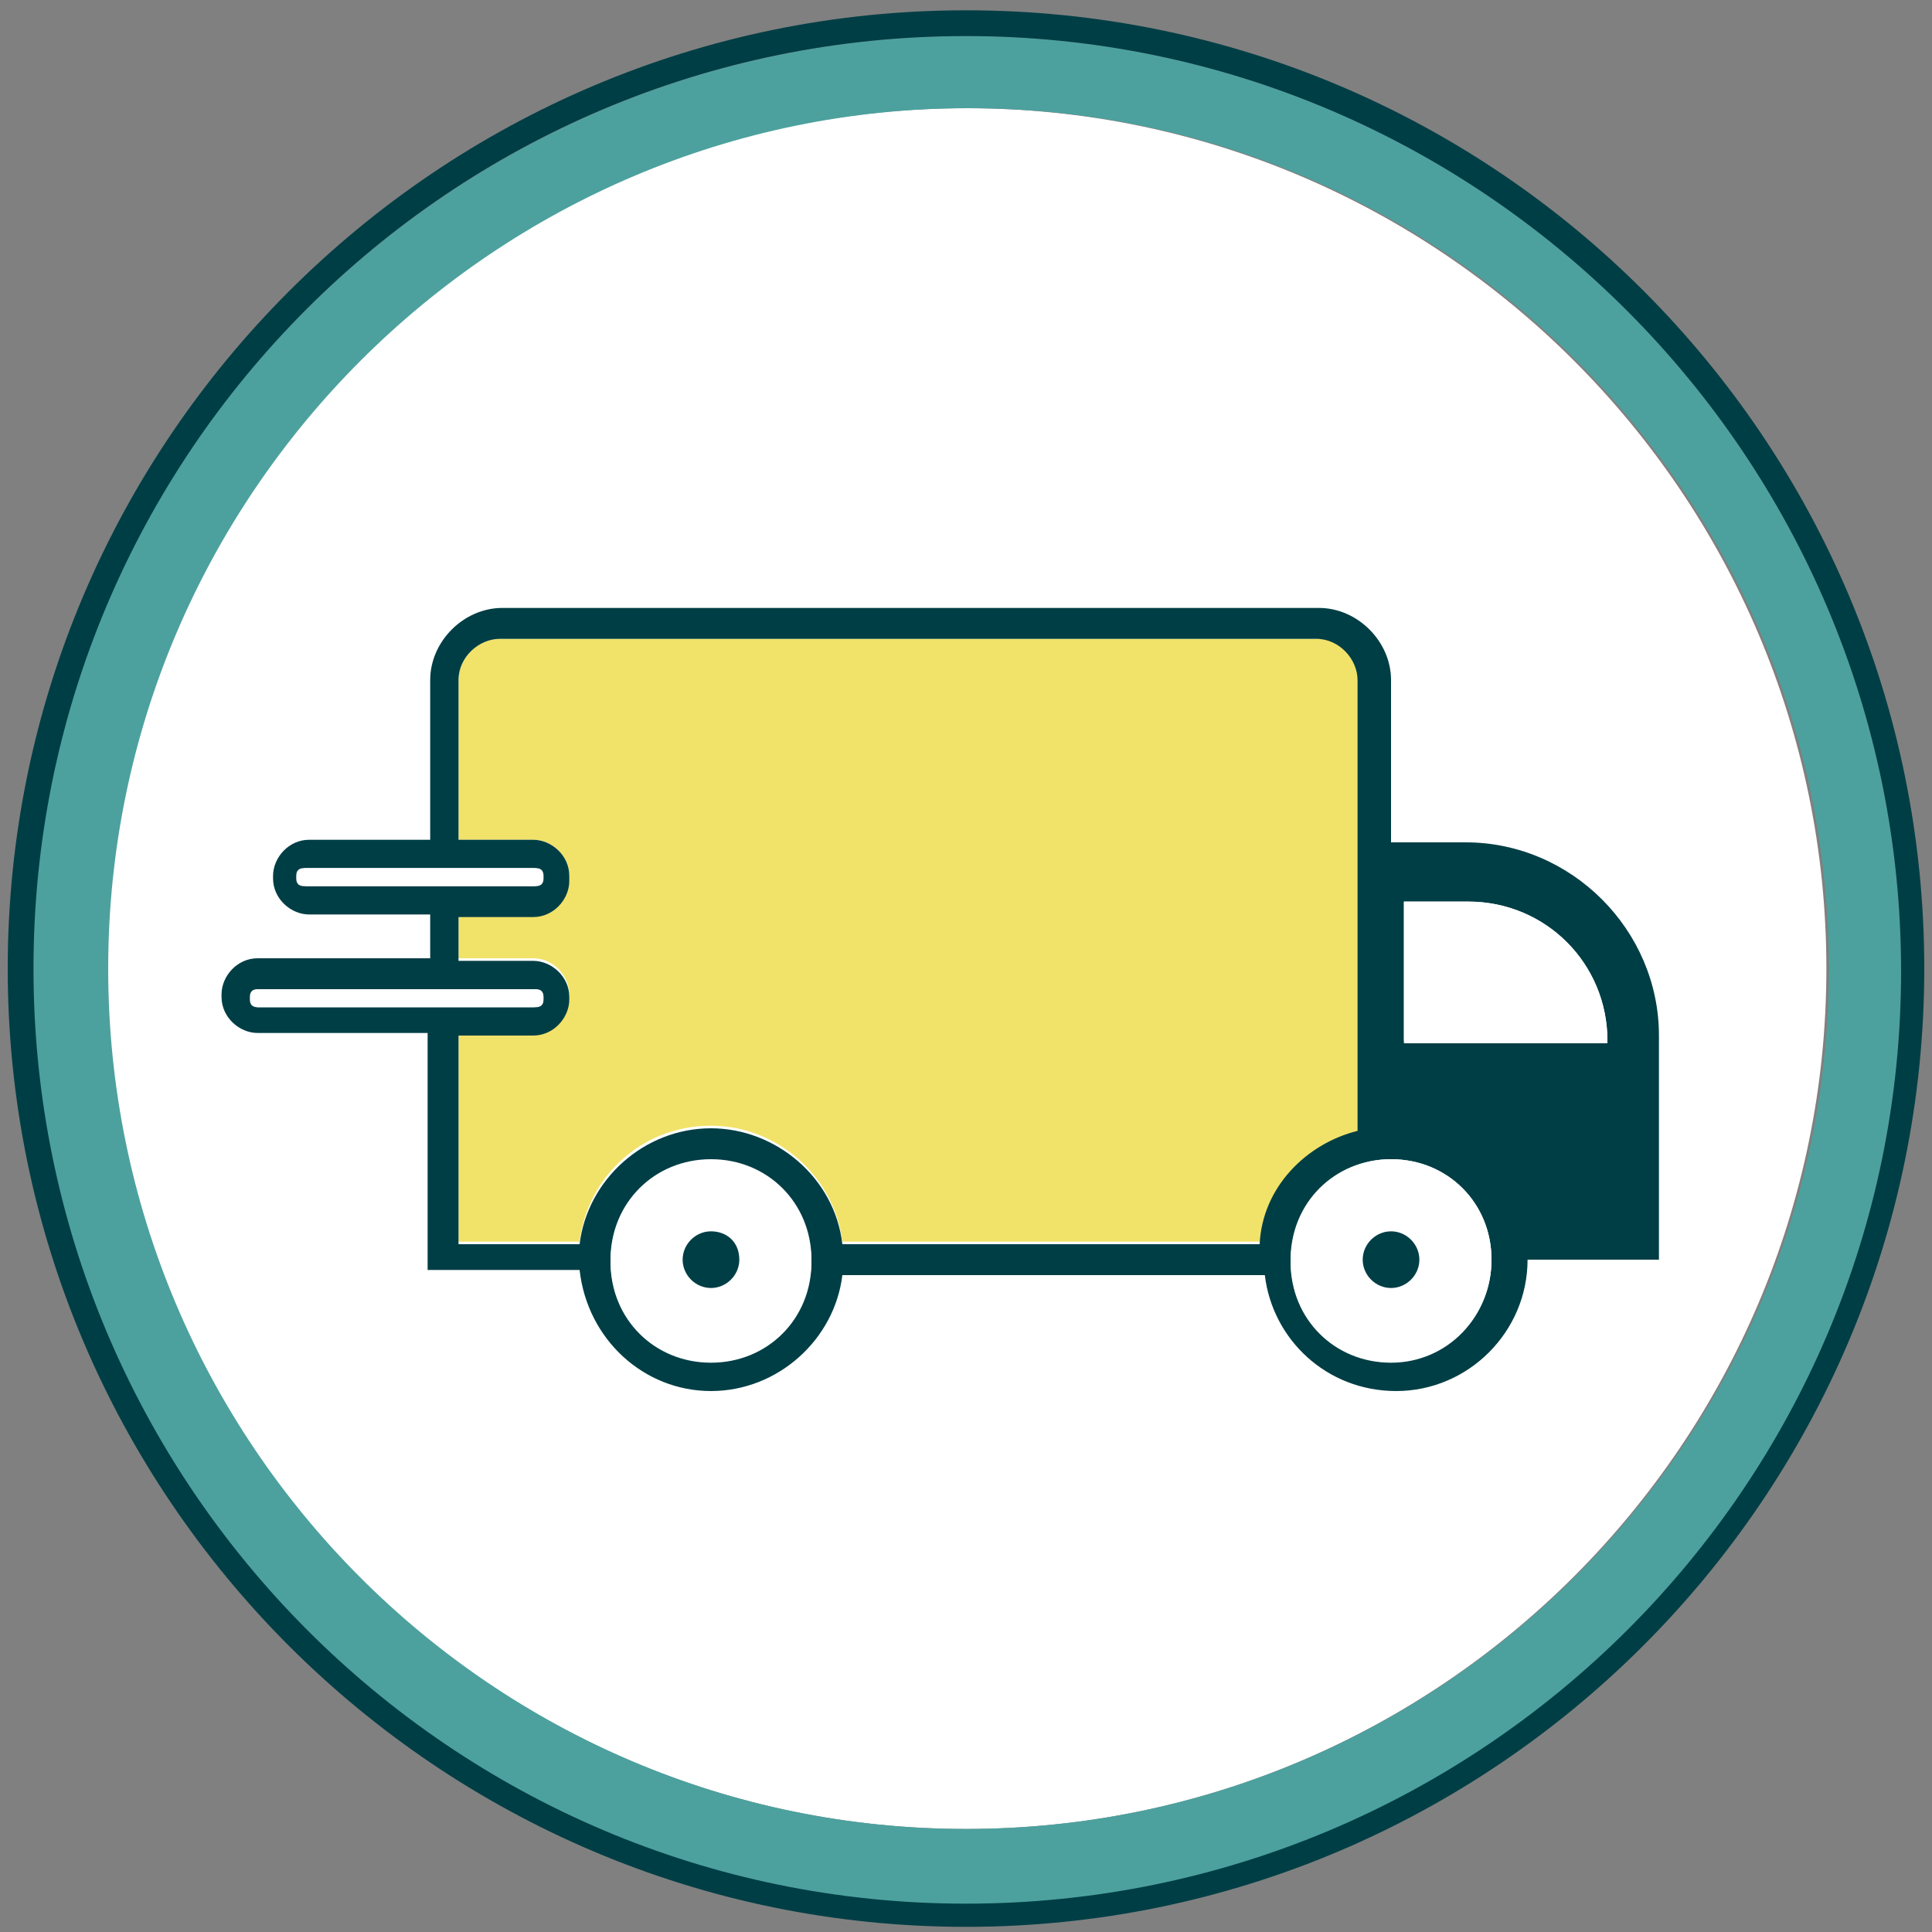
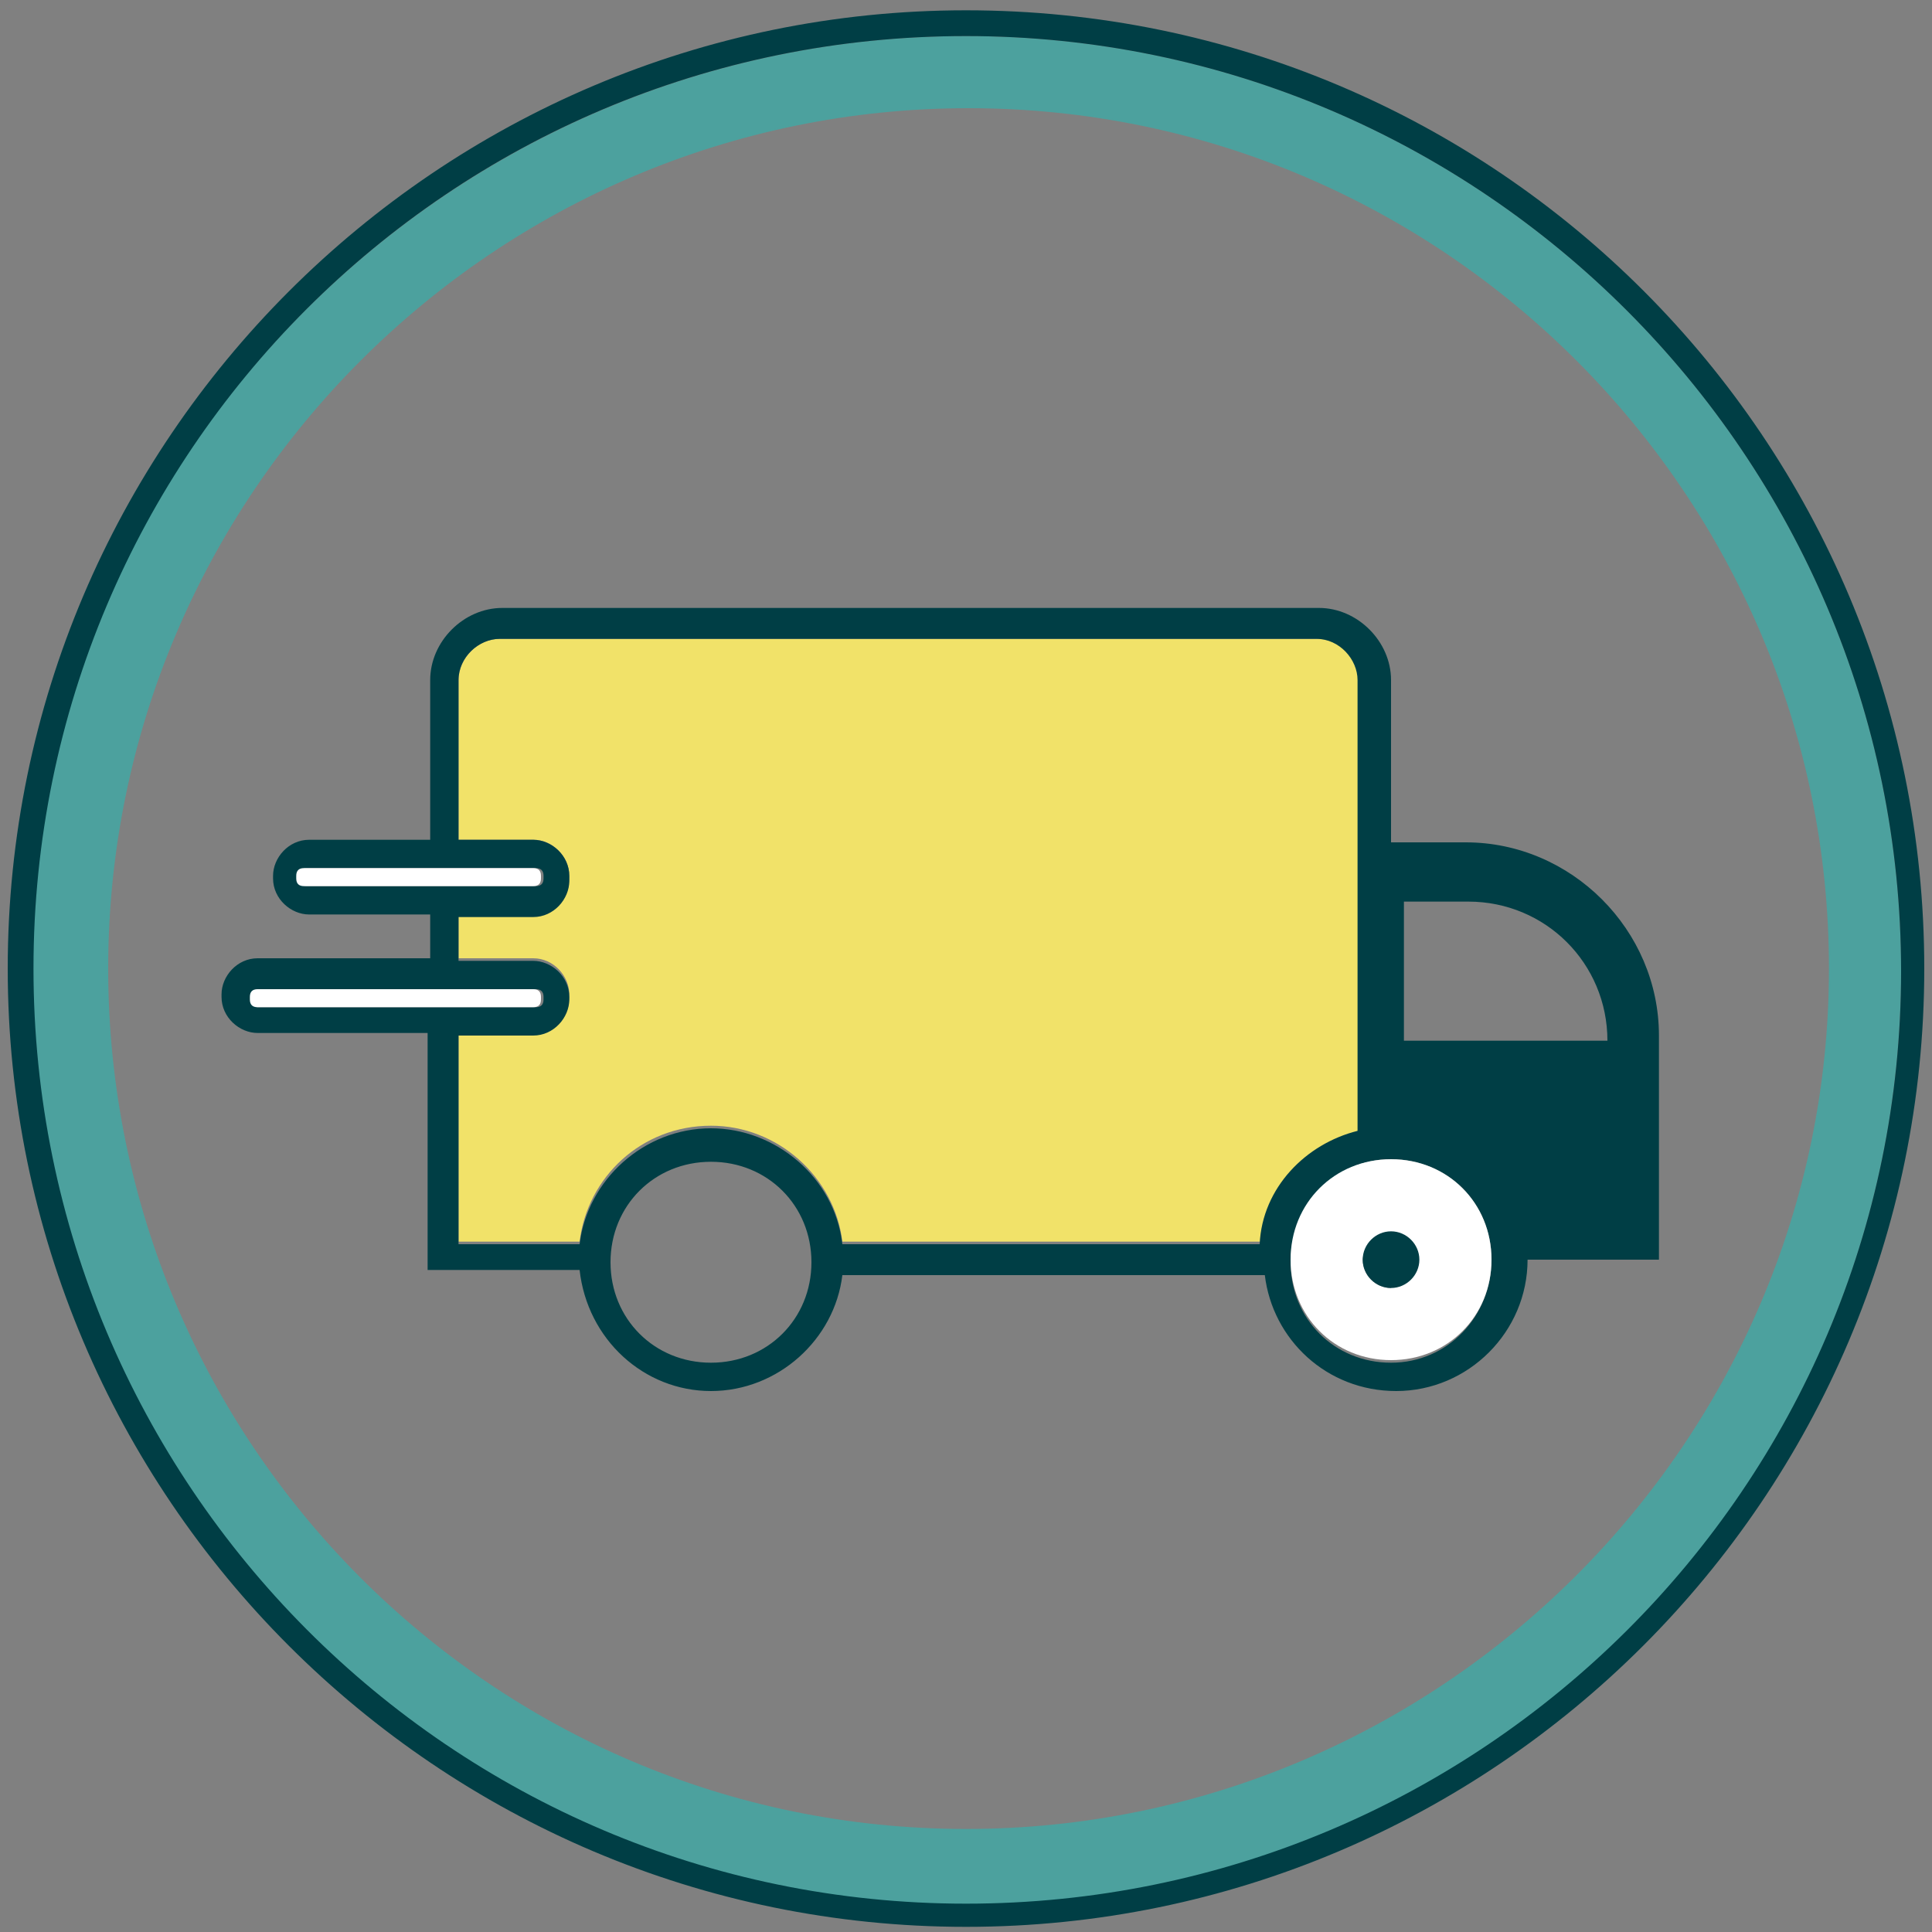
<svg xmlns="http://www.w3.org/2000/svg" version="1.1" id="Layer_1" x="0px" y="0px" viewBox="0 0 75 75" style="enable-background:new 0 0 75 75;" xml:space="preserve">
  <rect x="0" y="0" width="75" height="75" fill="#808080" stroke="none" />
  <style type="text/css">
	.st0{fill:#FFFFFF;}
	.st1{fill:#4CA19E;}
	.st2{fill:#003E45;}
	.st3{fill:#F1E269;}
</style>
  <g>
-     <path class="st0" d="M37.5,4.2c-18.4,0-33.4,15-33.4,33.4S19.1,71,37.5,71s33.4-15,33.4-33.4S55.9,4.2,37.5,4.2z" />
    <path class="st1" d="M37.5,1.4c-20,0-36.3,16.3-36.3,36.3S17.5,74,37.5,74s36.3-16.3,36.3-36.3S57.5,1.4,37.5,1.4z M37.5,71   C19.1,71,4.2,56,4.2,37.6s15-33.4,33.4-33.4S71,19.2,71,37.6S55.9,71,37.5,71z" />
  </g>
  <g>
    <g>
      <path class="st2" d="M37.5,1.4c20,0,36.3,16.3,36.3,36.3S57.5,73.9,37.5,73.9S1.3,57.6,1.3,37.6S17.5,1.4,37.5,1.4 M37.5,0.4    C17,0.4,0.3,17.1,0.3,37.6S17,74.8,37.5,74.8s37.2-16.7,37.2-37.2S58.1,0.4,37.5,0.4L37.5,0.4z" />
    </g>
  </g>
  <g>
    <path class="st3" d="M52.8,43.9V26.4c0-0.9-0.8-1.6-1.6-1.6H19.4c-0.9,0-1.6,0.8-1.6,1.6v6.2h2.9c0.8,0,1.4,0.7,1.4,1.4v0.1   c0,0.8-0.7,1.4-1.4,1.4h-2.9v1.7h2.9c0.8,0,1.4,0.7,1.4,1.4v0.1c0,0.8-0.7,1.4-1.4,1.4h-2.9v8.1h4.7c0.3-2.5,2.4-4.5,5.1-4.5   c2.6,0,4.8,2,5.1,4.5H49C49.2,46.1,50.7,44.4,52.8,43.9z" />
    <path class="st2" d="M56.9,32.7H54v-6.3c0-1.5-1.3-2.8-2.8-2.8H19.5c-1.5,0-2.8,1.3-2.8,2.8v6.2H12c-0.8,0-1.4,0.7-1.4,1.4v0.1   c0,0.8,0.7,1.4,1.4,1.4h4.7v1.7H10c-0.8,0-1.4,0.7-1.4,1.4v0.1c0,0.8,0.7,1.4,1.4,1.4h6.6v9.2h5.9C22.8,52,25,54,27.6,54   c2.6,0,4.8-2,5.1-4.5h16.4c0.3,2.5,2.4,4.5,5.1,4.5c2.8,0,5.1-2.3,5.1-5.1h5.1v-8.7C64.4,36.1,61,32.7,56.9,32.7z M54,52.9   c-2.2,0-3.9-1.7-3.9-3.9S51.8,45,54,45s3.9,1.7,3.9,3.9S56.2,52.9,54,52.9z M27.6,52.9c-2.2,0-3.9-1.7-3.9-3.9s1.7-3.9,3.9-3.9   s3.9,1.7,3.9,3.9S29.8,52.9,27.6,52.9z M27.6,43.8c-2.6,0-4.8,2-5.1,4.5h-4.7v-8.1h2.9c0.8,0,1.4-0.7,1.4-1.4v-0.1   c0-0.8-0.7-1.4-1.4-1.4h-2.9v-1.7h2.9c0.8,0,1.4-0.7,1.4-1.4V34c0-0.8-0.7-1.4-1.4-1.4h-2.9v-6.2c0-0.9,0.8-1.6,1.6-1.6h31.7   c0.9,0,1.6,0.8,1.6,1.6v17.5c-2,0.5-3.7,2.2-3.8,4.4H32.7C32.4,45.7,30.1,43.8,27.6,43.8z M9.8,38.8L9.8,38.8   c0-0.3,0.1-0.4,0.3-0.4h10.7c0.2,0,0.3,0.1,0.3,0.3v0.1c0,0.2-0.1,0.3-0.3,0.3H10C9.9,39.1,9.8,39,9.8,38.8z M11.6,34.1L11.6,34.1   c0-0.3,0.1-0.4,0.3-0.4h8.9c0.2,0,0.3,0.1,0.3,0.3v0.1c0,0.2-0.1,0.3-0.3,0.3h-8.9C11.8,34.4,11.6,34.3,11.6,34.1z M62.4,40.4h-7.9   V35H57C60,35,62.4,37.4,62.4,40.4C62.4,40.3,62.4,40.4,62.4,40.4z" />
-     <path class="st0" d="M27.6,45c-2.2,0-3.9,1.7-3.9,3.9s1.7,3.9,3.9,3.9s3.9-1.7,3.9-3.9S29.8,45,27.6,45z M27.6,50   c-0.6,0-1.1-0.5-1.1-1.1s0.5-1.1,1.1-1.1s1.1,0.5,1.1,1.1C28.7,49.5,28.2,50,27.6,50z" />
-     <path class="st0" d="M54,45c-2.2,0-3.9,1.7-3.9,3.9s1.7,3.9,3.9,3.9s3.9-1.7,3.9-3.9S56.2,45,54,45z M54,50c-0.6,0-1.1-0.5-1.1-1.1   s0.5-1.1,1.1-1.1s1.1,0.5,1.1,1.1S54.6,50,54,50z" />
+     <path class="st0" d="M54,45c-2.2,0-3.9,1.7-3.9,3.9s1.7,3.9,3.9,3.9s3.9-1.7,3.9-3.9S56.2,45,54,45z M54,50c-0.6,0-1.1-0.5-1.1-1.1   s1.1,0.5,1.1,1.1S54.6,50,54,50z" />
    <path class="st0" d="M20.7,34.4c0.2,0,0.3-0.1,0.3-0.3V34c0-0.2-0.1-0.3-0.3-0.3h-8.9c-0.2,0-0.3,0.1-0.3,0.3v0.1   c0,0.2,0.1,0.3,0.3,0.3H20.7z" />
    <path class="st0" d="M20.7,39.1c0.2,0,0.3-0.1,0.3-0.3v-0.1c0-0.2-0.1-0.3-0.3-0.3H10c-0.2,0-0.3,0.1-0.3,0.3v0.1   c0,0.2,0.1,0.3,0.3,0.3H20.7z" />
-     <path class="st0" d="M57,35h-2.5v5.5h7.9v-0.1C62.4,37.4,60,35,57,35z" />
-     <path class="st2" d="M27.6,47.8c-0.6,0-1.1,0.5-1.1,1.1s0.5,1.1,1.1,1.1s1.1-0.5,1.1-1.1C28.7,48.2,28.2,47.8,27.6,47.8z" />
    <path class="st2" d="M54,47.8c-0.6,0-1.1,0.5-1.1,1.1s0.5,1.1,1.1,1.1s1.1-0.5,1.1-1.1S54.6,47.8,54,47.8z" />
  </g>
</svg>